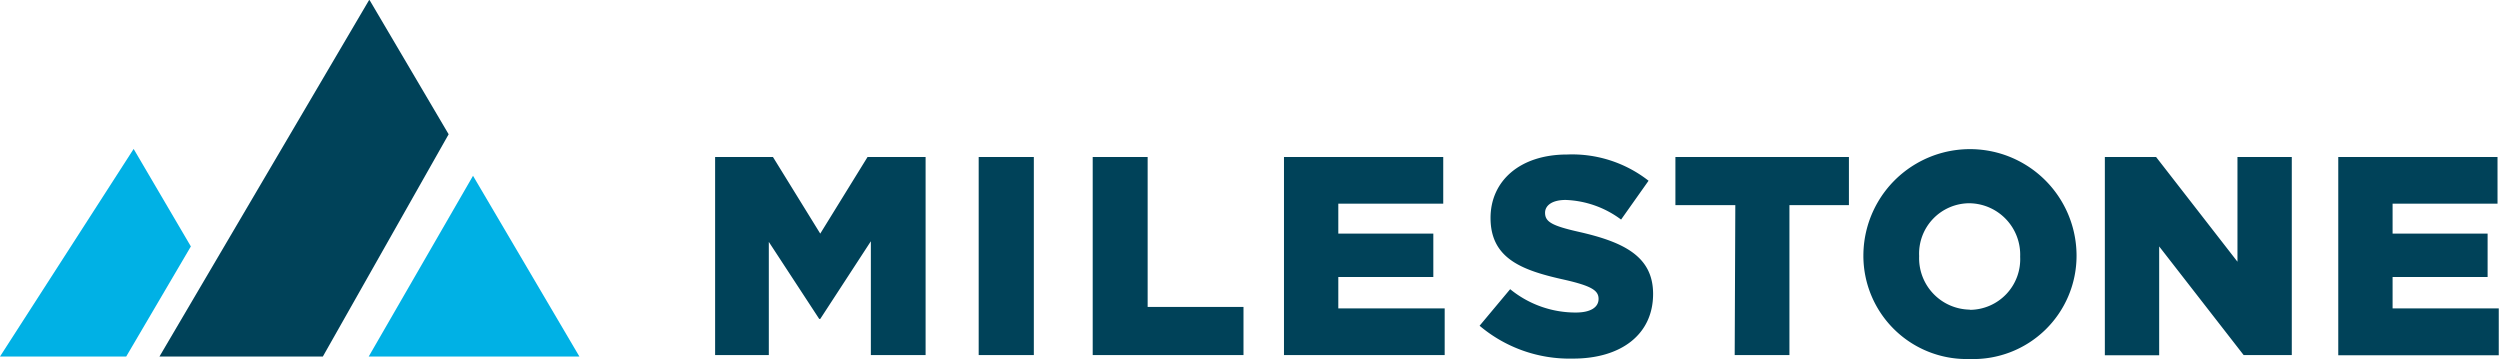
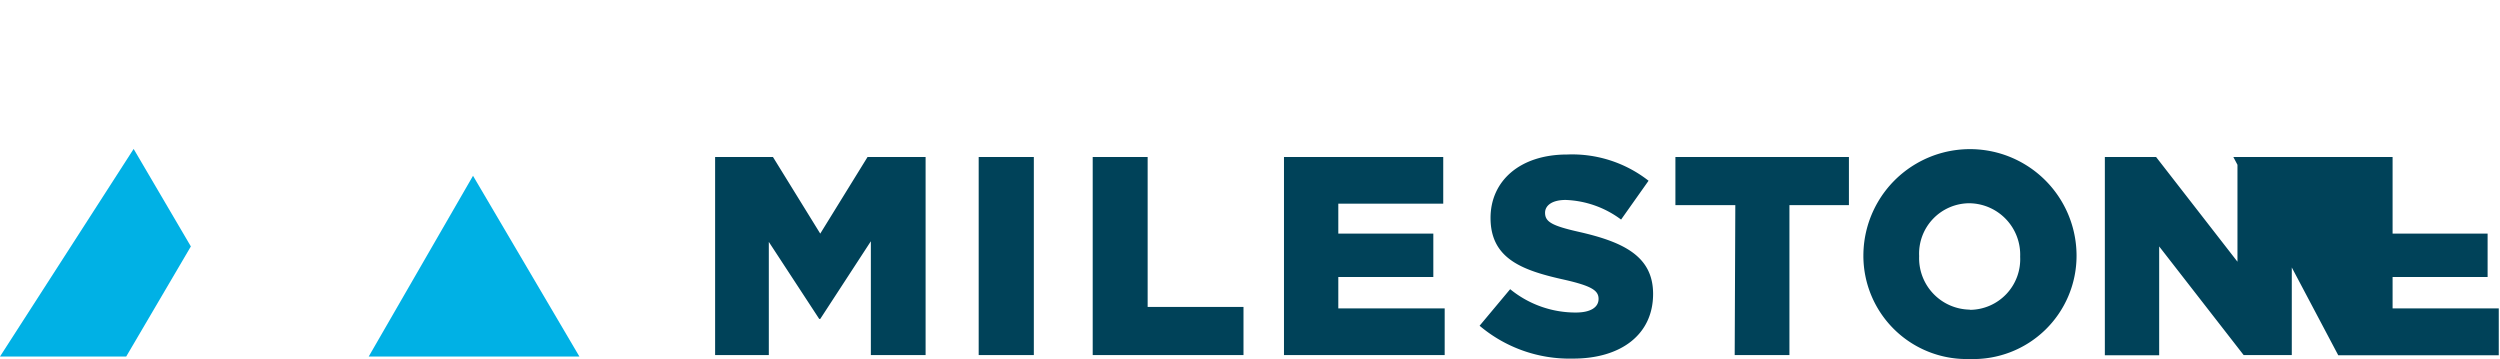
<svg xmlns="http://www.w3.org/2000/svg" id="Layer_1" data-name="Layer 1" viewBox="0 0 121.03 17.38">
  <defs>
    <style>.cls-1{fill:#004259;}.cls-2{fill:#00b1e5;}</style>
  </defs>
  <title>Milestone_Logo_RGB</title>
-   <path class="cls-1" d="M46.51,44.26h2.6V38.78l2.44,3.73h.05l2.45-3.76v5.51H56.7V34.67H53.89L51.6,38.38l-2.29-3.71h-2.8Zm12.76,0h2.67V34.67H59.27Zm5.52,0h7.3V41.93H67.45V34.67H64.79Zm9.26,0h7.78V42H76.68V40.48h4.6v-2.1h-4.6V36.93h5.08V34.67H74.05Zm14,.17c2.32,0,3.87-1.17,3.87-3.13v0c0-1.79-1.37-2.5-3.57-3-1.33-.3-1.66-.49-1.66-.93v0c0-.34.32-.62,1-.62a4.76,4.76,0,0,1,2.68.95l1.33-1.88a6,6,0,0,0-3.94-1.27c-2.3,0-3.71,1.29-3.71,3.07v0c0,2,1.57,2.55,3.61,3,1.3.3,1.62.52,1.62.92v0c0,.41-.39.66-1.1.66A5,5,0,0,1,85,41.07l-1.48,1.77a6.74,6.74,0,0,0,4.5,1.59m7.85-.17h2.65V37h2.88V34.67H93V37H95.9Zm11.38.19a5,5,0,0,0,5.17-5v0a5.16,5.16,0,0,0-10.32,0v0a5,5,0,0,0,5.15,5m0-2.39a2.49,2.49,0,0,1-2.45-2.59v0a2.44,2.44,0,0,1,2.43-2.56,2.49,2.49,0,0,1,2.46,2.59v0a2.45,2.45,0,0,1-2.44,2.57m6.54,2.2h2.63V39l4.09,5.26h2.33V34.67h-2.63v5.07l-3.94-5.07h-2.48Zm11.3,0h7.77V42h-5.14V40.48h4.6v-2.1h-4.6V36.93h5.08V34.67h-7.71Z" transform="translate(-11.89 -27.07)" />
-   <polygon class="cls-1" points="17.89 0 17.88 0.02 17.87 0 7.72 17.26 15.63 17.26 21.72 6.5 17.89 0" />
+   <path class="cls-1" d="M46.51,44.26h2.6V38.78l2.44,3.73h.05l2.45-3.76v5.51H56.7V34.67H53.89L51.6,38.38l-2.29-3.71h-2.8Zm12.76,0h2.67V34.67H59.27Zm5.52,0h7.3V41.93H67.45V34.67H64.79Zm9.26,0h7.78V42H76.68V40.48h4.6v-2.1h-4.6V36.93h5.08V34.67H74.05Zm14,.17c2.32,0,3.87-1.17,3.87-3.13v0c0-1.79-1.37-2.5-3.57-3-1.33-.3-1.66-.49-1.66-.93v0c0-.34.32-.62,1-.62a4.76,4.76,0,0,1,2.68.95l1.33-1.88a6,6,0,0,0-3.94-1.27c-2.3,0-3.71,1.29-3.71,3.07v0c0,2,1.57,2.55,3.61,3,1.3.3,1.62.52,1.62.92v0c0,.41-.39.66-1.1.66A5,5,0,0,1,85,41.07l-1.48,1.77a6.74,6.74,0,0,0,4.5,1.59m7.85-.17h2.65V37h2.88V34.67H93V37H95.9Zm11.38.19a5,5,0,0,0,5.17-5v0a5.16,5.16,0,0,0-10.32,0v0a5,5,0,0,0,5.15,5m0-2.39a2.49,2.49,0,0,1-2.45-2.59v0a2.44,2.44,0,0,1,2.43-2.56,2.49,2.49,0,0,1,2.46,2.59v0a2.45,2.45,0,0,1-2.44,2.57m6.54,2.2h2.63V39l4.09,5.26h2.33V34.67h-2.63v5.07l-3.94-5.07h-2.48Zm11.3,0h7.77V42h-5.14V40.48h4.6v-2.1h-4.6V36.93V34.67h-7.71Z" transform="translate(-11.89 -27.07)" />
  <polygon class="cls-2" points="17.85 17.26 17.88 17.26 28.05 17.26 22.9 8.51 17.85 17.26" />
  <polygon class="cls-2" points="0 17.26 6.11 17.26 9.24 11.93 6.47 7.21 0 17.26" />
</svg>